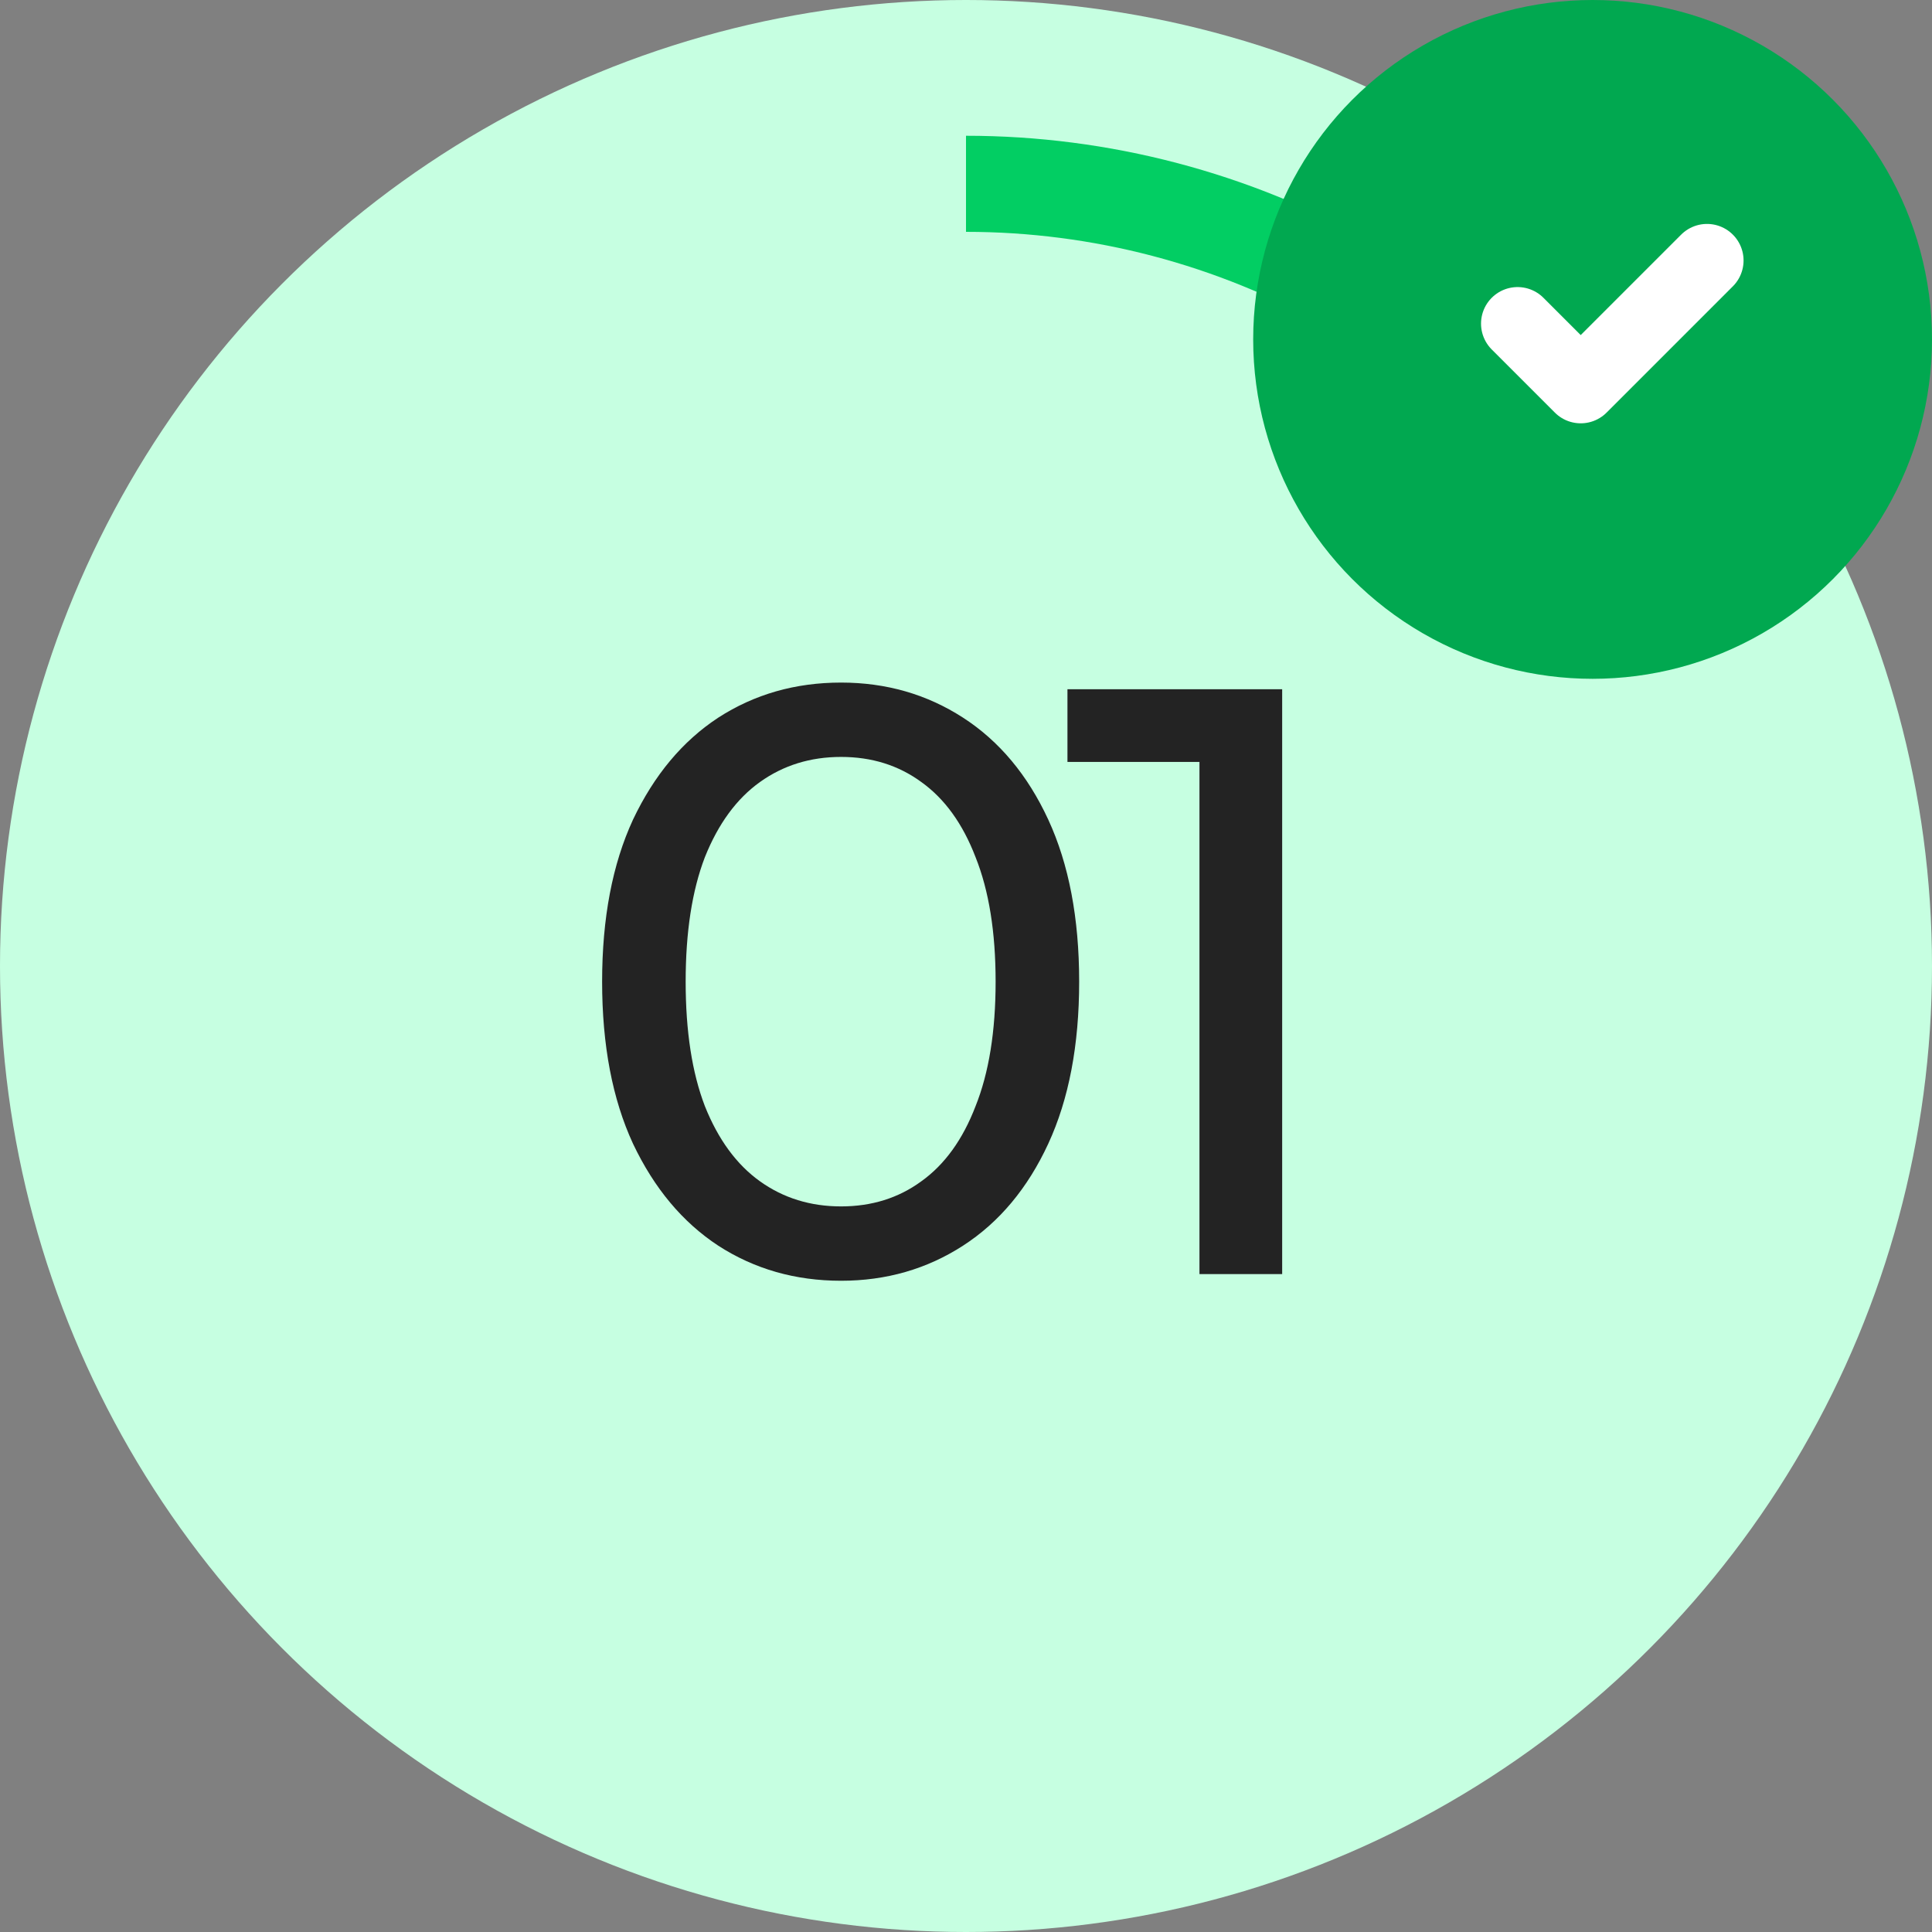
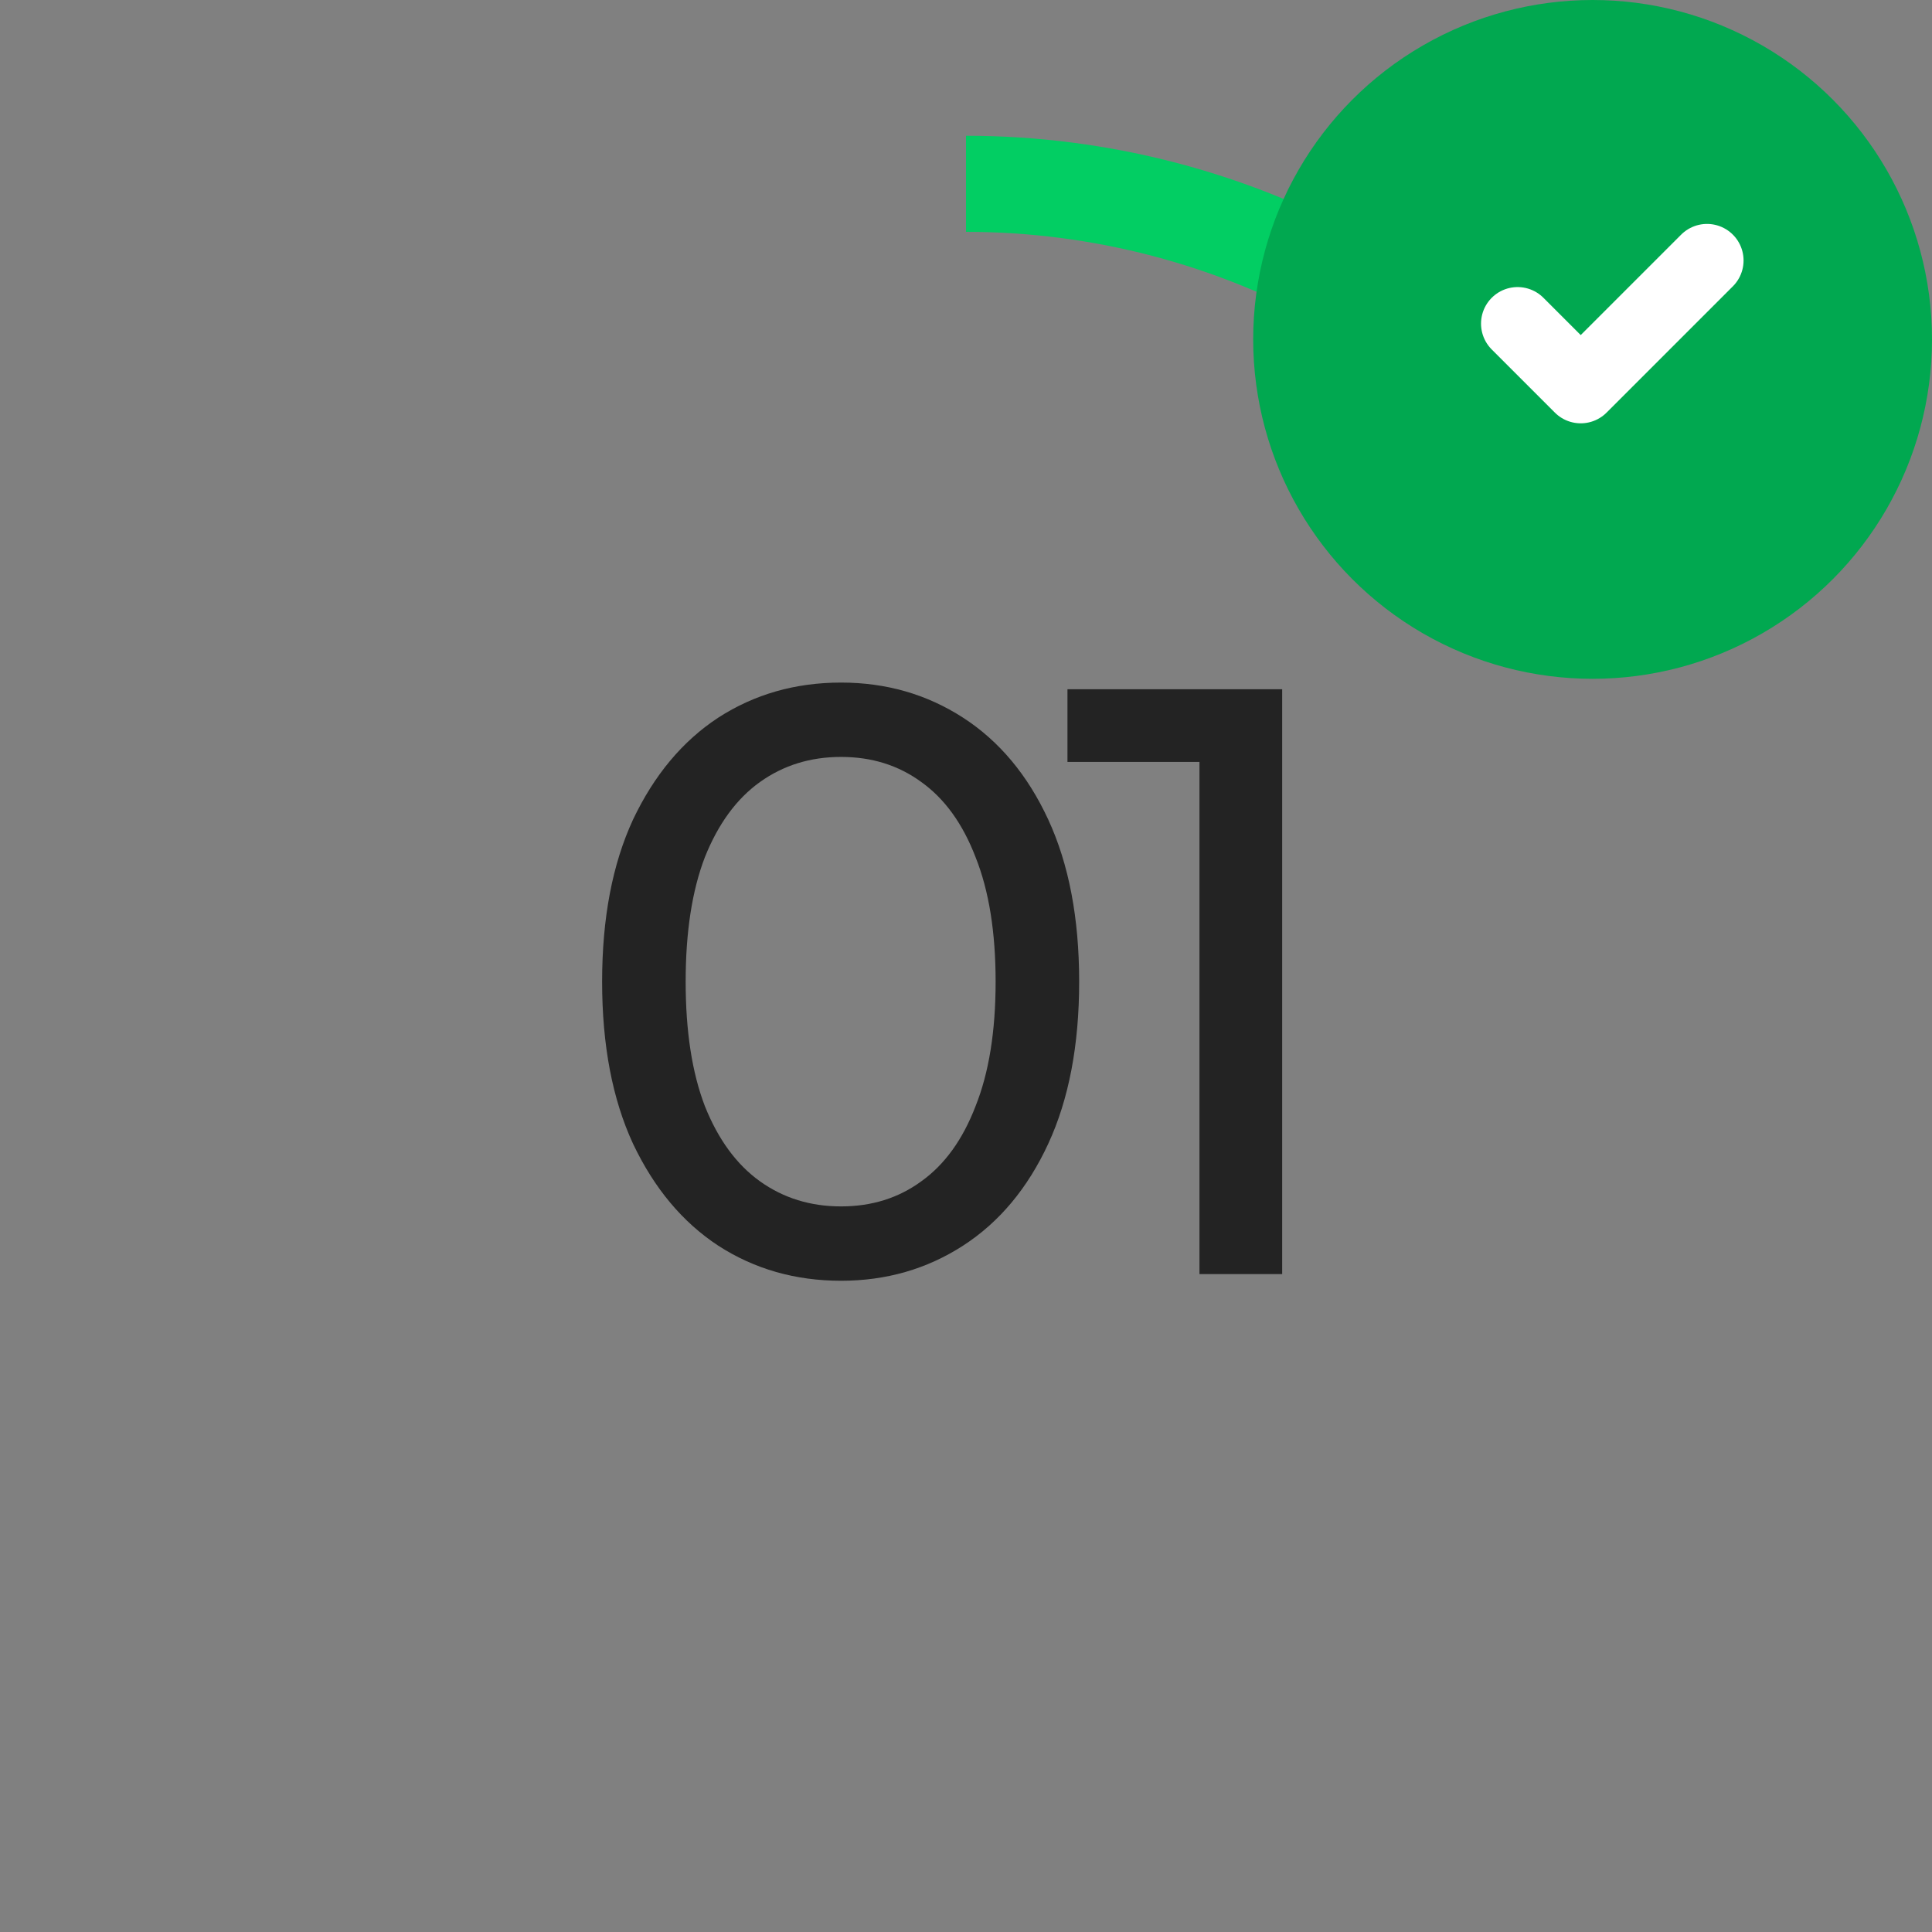
<svg xmlns="http://www.w3.org/2000/svg" width="185" height="185" viewBox="0 0 185 185" fill="none">
  <rect x="0" y="0" width="185" height="185" fill="#808080" stroke="none" />
-   <circle cx="92.5" cy="92.5" r="92.5" fill="#C6FFE1" />
  <path d="M92.5 13C106.205 13 119.678 16.543 131.61 23.285C143.542 30.028 153.528 39.74 160.6 51.48L152.719 56.227C146.466 45.846 137.635 37.257 127.084 31.295C116.533 25.333 104.619 22.2 92.5 22.2L92.5 13Z" fill="#02CE63" />
  <circle cx="152.5" cy="32.5" r="32.5" fill="#01A850" />
  <path d="M145.317 30.989L151.363 37.035L163.456 24.942" stroke="white" stroke-width="7" stroke-linecap="round" stroke-linejoin="round" />
  <path d="M80.536 122.64C76.162 122.64 72.242 121.52 68.776 119.28C65.362 117.04 62.642 113.787 60.616 109.52C58.642 105.253 57.656 100.08 57.656 94C57.656 87.92 58.642 82.747 60.616 78.48C62.642 74.213 65.362 70.96 68.776 68.72C72.242 66.48 76.162 65.36 80.536 65.36C84.856 65.36 88.749 66.48 92.216 68.72C95.682 70.96 98.402 74.213 100.376 78.48C102.349 82.747 103.336 87.92 103.336 94C103.336 100.08 102.349 105.253 100.376 109.52C98.402 113.787 95.682 117.04 92.216 119.28C88.749 121.52 84.856 122.64 80.536 122.64ZM80.536 115.52C83.469 115.52 86.029 114.72 88.216 113.12C90.456 111.52 92.189 109.12 93.416 105.92C94.696 102.72 95.336 98.747 95.336 94C95.336 89.253 94.696 85.28 93.416 82.08C92.189 78.88 90.456 76.48 88.216 74.88C86.029 73.28 83.469 72.48 80.536 72.48C77.602 72.48 75.016 73.28 72.776 74.88C70.536 76.48 68.776 78.88 67.496 82.08C66.269 85.28 65.656 89.253 65.656 94C65.656 98.747 66.269 102.72 67.496 105.92C68.776 109.12 70.536 111.52 72.776 113.12C75.016 114.72 77.602 115.52 80.536 115.52ZM114.855 122V69.2L118.295 72.96H102.215V66H122.775V122H114.855Z" fill="#232323" />
</svg>